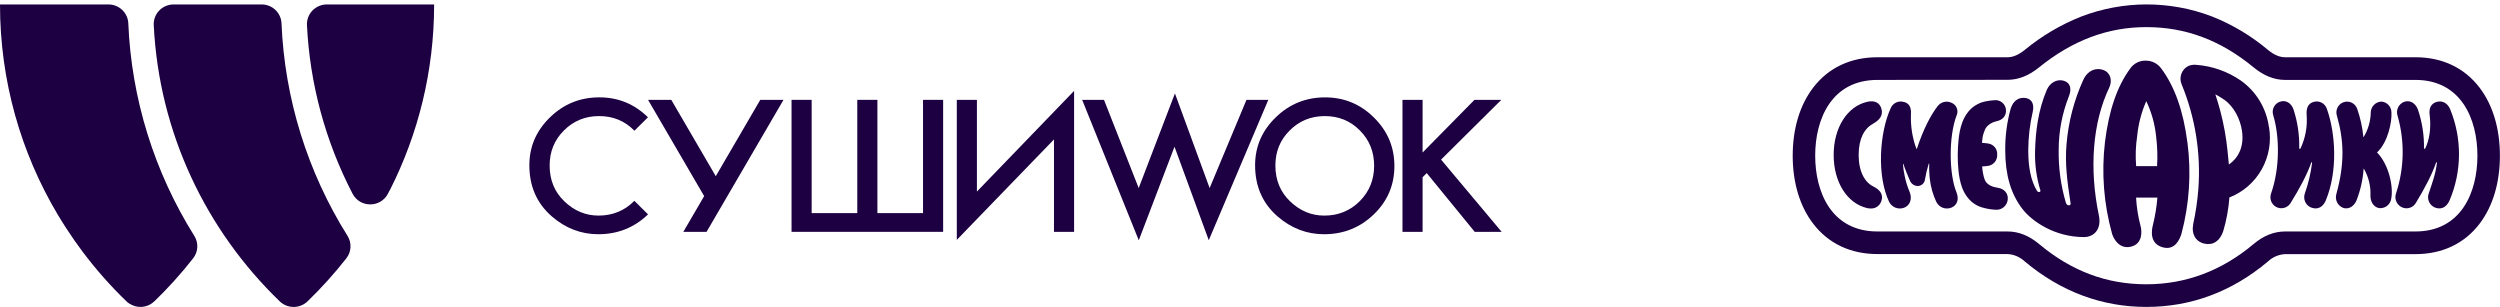
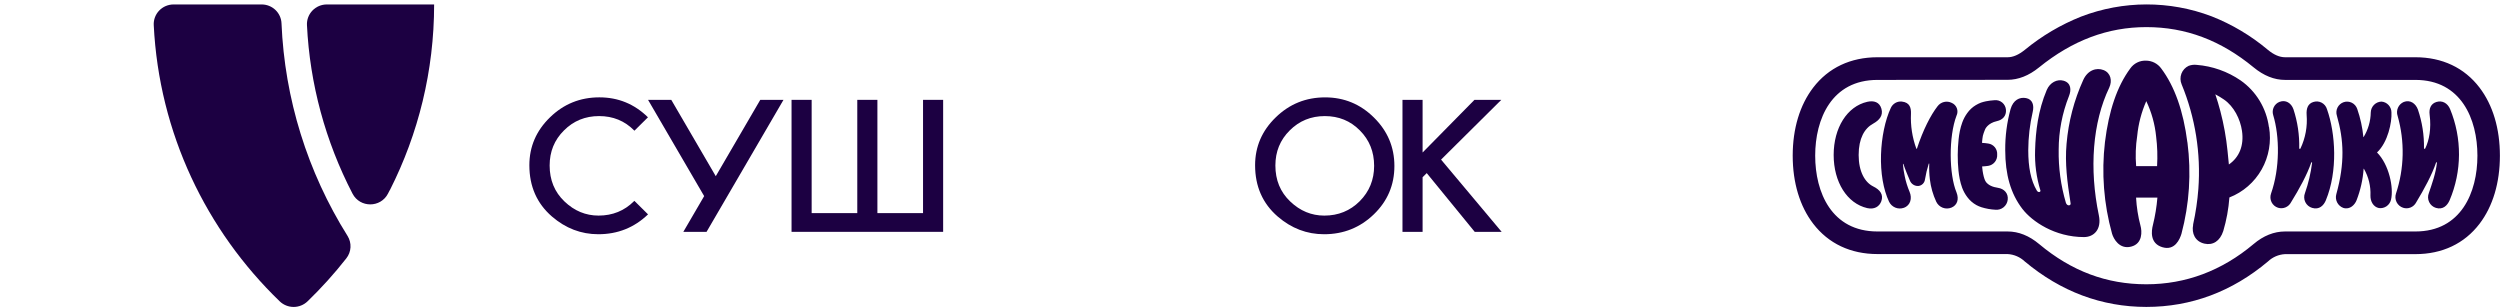
<svg xmlns="http://www.w3.org/2000/svg" width="562" height="69" viewBox="0 0 562 69" fill="none">
-   <path d="M43.693 53.044C34.662 38.643 29.546 22.172 28.841 5.233C28.792 4.094 28.301 3.017 27.469 2.229C26.638 1.44 25.531 1 24.38 1H4.584C4.561 1 4.539 1.003 4.515 1.004H0C0 18.218 4.718 34.337 12.935 48.173C13.101 48.451 13.274 48.724 13.442 49C13.563 49.203 13.689 49.406 13.814 49.609C14.106 50.081 14.402 50.551 14.702 51.018C14.782 51.142 14.864 51.266 14.946 51.391C16.099 53.166 17.305 54.906 18.575 56.595C21.573 60.584 24.888 64.332 28.486 67.801C28.695 68.001 28.93 68.173 29.183 68.314C30.033 68.846 31.039 69.079 32.039 68.975C33.039 68.871 33.975 68.437 34.696 67.743C37.824 64.723 40.737 61.492 43.415 58.073C43.974 57.363 44.3 56.501 44.349 55.602C44.399 54.703 44.17 53.811 43.693 53.044H43.693Z" fill="#1C0042" />
  <path d="M78.134 53.044C69.102 38.643 63.986 22.172 63.282 5.233C63.233 4.094 62.741 3.017 61.91 2.229C61.078 1.44 59.971 1 58.82 1H39.025C38.42 1 37.821 1.121 37.265 1.357C36.709 1.593 36.207 1.938 35.789 2.372C35.372 2.805 35.048 3.318 34.836 3.88C34.625 4.441 34.531 5.039 34.56 5.637C35.763 29.951 46.381 51.811 62.868 67.73C63.704 68.542 64.827 68.998 65.998 69C67.169 69.002 68.294 68.551 69.134 67.743C72.263 64.723 75.177 61.492 77.856 58.073C78.415 57.363 78.74 56.501 78.79 55.602C78.84 54.703 78.611 53.811 78.134 53.044H78.134Z" fill="#1C0042" />
  <path d="M97.592 1V1.004H93.06C93.037 1.004 93.015 1 92.991 1H73.472C72.866 1 72.266 1.122 71.71 1.358C71.153 1.595 70.65 1.941 70.233 2.375C69.815 2.81 69.491 3.324 69.28 3.886C69.069 4.449 68.976 5.048 69.005 5.647C69.65 18.857 73.144 31.776 79.25 43.536C80.918 46.75 85.545 46.75 87.213 43.536C87.322 43.325 87.43 43.114 87.537 42.902C87.592 42.813 87.65 42.728 87.698 42.632C94.027 30.104 97.591 15.967 97.592 1.007V1Z" fill="#1C0042" />
-   <path d="M280.209 22.446L271.926 42.278L264.125 21.005L255.978 42.278L248.177 22.446H243.27L255.997 54.019L264.029 32.977L271.731 54L285.117 22.446H280.209Z" fill="#1C0042" />
  <path d="M305.66 45.237C303.502 47.39 300.851 48.467 297.707 48.467C294.809 48.467 292.253 47.409 290.042 45.293C287.817 43.177 286.705 40.48 286.706 37.202C286.706 34.077 287.78 31.451 289.927 29.323C292.073 27.171 294.705 26.096 297.822 26.096C300.954 26.096 303.579 27.172 305.7 29.323C307.836 31.463 308.904 34.115 308.904 37.279C308.904 40.406 307.824 43.058 305.664 45.234L305.66 45.237ZM297.882 21.89C293.561 21.89 289.862 23.388 286.784 26.386C283.692 29.385 282.146 32.972 282.146 37.148C282.146 41.902 283.841 45.746 287.229 48.678C290.307 51.33 293.78 52.656 297.649 52.656C302.021 52.656 305.753 51.163 308.843 48.178C311.921 45.203 313.46 41.583 313.461 37.32C313.461 33.081 311.928 29.449 308.862 26.424C305.811 23.403 302.151 21.891 297.882 21.89V21.89Z" fill="#1C0042" />
  <path d="M323.951 35.879L337.492 22.447H331.459L319.799 34.284V22.447H315.277V52.118H319.799V39.838L320.729 38.915L331.516 52.118H337.571L323.951 35.879Z" fill="#1C0042" />
  <path d="M207.499 47.909H197.24V22.447H192.718V47.909H182.459V22.447H177.939V52.118H192.718H194.896H195.061H197.24H212.018V22.447H207.499V47.909Z" fill="#1C0042" />
-   <path d="M219.61 43.066V22.446H215.09V53.923L236.935 31.342V52.117H241.457V20.429L219.61 43.066Z" fill="#1C0042" />
  <path d="M160.905 39.609L150.902 22.447H145.682L158.295 44.086L153.614 52.118H158.834L160.905 48.563L163.515 44.086L176.128 22.447H170.909L160.905 39.609Z" fill="#1C0042" />
  <path d="M142.514 45.236C140.355 47.389 137.704 48.465 134.56 48.465C131.663 48.465 129.109 47.407 126.897 45.291C124.672 43.175 123.559 40.478 123.559 37.2C123.559 34.075 124.633 31.449 126.781 29.321C128.927 27.169 131.559 26.094 134.677 26.094C137.807 26.094 140.432 27.17 142.553 29.321L142.614 29.386L145.66 26.369C142.618 23.38 138.976 21.885 134.734 21.885C130.414 21.885 126.715 23.384 123.637 26.381C120.546 29.382 119 32.971 119 37.146C119 41.9 120.694 45.744 124.083 48.676C127.161 51.328 130.633 52.654 134.498 52.654C138.862 52.654 142.588 51.166 145.677 48.19L142.604 45.146C142.574 45.178 142.545 45.209 142.514 45.239V45.236Z" fill="#1C0042" />
  <path d="M510.049 28.555C509.767 26.461 509.057 24.449 507.964 22.646C506.87 20.843 505.416 19.289 503.695 18.083C500.757 16.067 497.346 14.861 493.803 14.582C493.191 14.511 492.571 14.587 491.994 14.806C491.25 15.158 490.671 15.788 490.379 16.562C490.086 17.337 490.105 18.196 490.43 18.958C493.497 26.393 494.785 34.452 494.19 42.483C493.986 45.156 493.594 47.812 493.017 50.43V50.508V50.553C492.641 52.453 493.454 54.298 495.572 54.772C497.441 55.195 499.056 54.214 499.791 51.935C500.521 49.477 500.982 46.947 501.168 44.389C504.239 43.193 506.805 40.962 508.429 38.076C510.053 35.189 510.635 31.825 510.076 28.555H510.049ZM501.052 36.976C500.958 35.956 500.847 34.936 500.748 33.916C500.447 30.906 499.909 27.924 499.139 24.999C498.807 23.717 498.425 22.452 498.005 21.204C498.681 21.556 499.335 21.951 499.963 22.385C502.175 23.912 503.612 26.755 503.999 29.424C504.48 32.712 503.397 35.354 501.052 36.976ZM482.5 68.995C472.475 68.995 463.284 65.556 455.178 58.785C454.124 57.785 452.753 57.192 451.307 57.112H422.05C416.022 57.112 411.029 54.755 407.612 50.296C404.598 46.373 403 41.078 403 34.998C403 28.917 404.598 23.622 407.612 19.688C411.029 15.229 416.022 12.871 422.05 12.871H451.318C452.529 12.871 453.807 12.314 455.189 11.2C459.001 8.065 463.27 5.544 467.846 3.726C477.282 0.107 487.703 0.086 497.154 3.664C501.749 5.47 506.024 8.015 509.811 11.2C511.155 12.314 512.454 12.871 513.682 12.871H542.989C549.011 12.871 553.999 15.229 557.399 19.693C560.396 23.622 561.978 28.917 561.978 34.998C561.978 41.078 560.396 46.378 557.399 50.307C553.999 54.766 549.011 57.129 542.989 57.129H513.682C512.235 57.204 510.863 57.797 509.811 58.801C501.76 65.562 492.581 68.995 482.5 68.995ZM422.05 17.965C411.731 17.965 408.054 26.766 408.054 34.998C408.054 43.229 411.731 52.035 422.05 52.035H451.318C453.773 52.035 456.157 52.988 458.402 54.867C465.679 60.953 473.564 63.906 482.5 63.906C491.347 63.906 499.459 60.869 506.593 54.872C508.805 52.988 511.216 52.035 513.682 52.035H542.989C553.263 52.035 556.924 43.235 556.924 34.998C556.924 26.76 553.263 17.965 542.989 17.965H513.682C511.254 17.965 508.876 17.012 506.609 15.14C499.216 9.054 491.353 6.094 482.5 6.094C473.818 6.094 465.911 9.059 458.369 15.157C456.068 17.024 453.69 17.943 451.318 17.943L422.05 17.965ZM491.723 32.005C490.82 24.945 488.857 19.404 485.834 15.38C485.439 14.837 484.921 14.396 484.325 14.093C483.728 13.79 483.069 13.633 482.4 13.635C481.716 13.609 481.035 13.756 480.421 14.063C479.807 14.37 479.278 14.826 478.884 15.391C475.92 19.398 474.056 24.916 473.194 31.955C472.387 38.851 472.928 45.839 474.786 52.526C475.129 53.696 476.445 56.109 479.077 55.441C481.709 54.772 481.527 51.974 481.184 50.748C480.637 48.679 480.304 46.559 480.189 44.422H484.983C484.813 46.489 484.478 48.539 483.982 50.553C483.623 51.929 483.258 54.705 486.089 55.569C488.92 56.433 490.026 53.752 490.391 52.559C492.172 45.863 492.629 38.879 491.735 32.005H491.723ZM484.9 37.344H480.205C480.017 35.074 480.097 32.79 480.443 30.539C480.705 27.845 481.394 25.21 482.483 22.736C483.673 25.234 484.422 27.922 484.695 30.678C484.972 32.889 485.044 35.12 484.911 37.344H484.9ZM522.85 45.03C522.363 46.206 521.357 47.209 519.775 46.735C519.441 46.638 519.131 46.471 518.864 46.246C518.598 46.02 518.382 45.74 518.23 45.425C518.077 45.11 517.993 44.766 517.981 44.416C517.969 44.065 518.03 43.716 518.161 43.391C518.932 41.188 519.468 38.909 519.759 36.592C519.763 36.566 519.757 36.541 519.743 36.52C519.729 36.499 519.707 36.484 519.683 36.479C519.658 36.473 519.632 36.477 519.611 36.49C519.589 36.502 519.573 36.523 519.565 36.547C518.658 39.217 516.872 42.494 515.031 45.464C514.764 45.983 514.325 46.391 513.791 46.617C513.256 46.843 512.66 46.873 512.106 46.702C511.791 46.602 511.499 46.44 511.248 46.224C510.996 46.008 510.791 45.744 510.644 45.446C510.497 45.148 510.411 44.824 510.391 44.492C510.372 44.16 510.419 43.827 510.53 43.514C512.537 37.829 512.476 30.695 511.011 25.863C510.832 25.284 510.876 24.657 511.136 24.11C511.395 23.562 511.85 23.133 512.41 22.909C513.842 22.352 515.07 23.177 515.562 24.548C516.492 27.377 516.934 30.346 516.867 33.326C516.867 33.358 516.878 33.389 516.898 33.415C516.918 33.44 516.945 33.458 516.976 33.466C517.008 33.473 517.04 33.47 517.07 33.457C517.099 33.444 517.123 33.421 517.138 33.392C518.261 31.037 518.742 28.423 518.531 25.818C518.437 24.408 518.797 23.316 520.024 22.931C520.33 22.828 520.653 22.787 520.974 22.811C521.296 22.836 521.609 22.925 521.896 23.074C522.182 23.222 522.436 23.427 522.643 23.677C522.85 23.926 523.005 24.215 523.099 24.525C525.045 30.015 525.56 38.481 522.85 45.03ZM550.67 45.03C550.155 46.189 549.188 47.209 547.601 46.735C547.268 46.636 546.96 46.467 546.697 46.24C546.433 46.014 546.219 45.734 546.069 45.419C545.919 45.104 545.836 44.761 545.825 44.411C545.815 44.062 545.877 43.715 546.008 43.391C546.672 41.413 547.573 38.983 547.822 36.592C547.826 36.566 547.82 36.541 547.806 36.52C547.792 36.499 547.77 36.484 547.746 36.479C547.721 36.473 547.696 36.477 547.674 36.49C547.652 36.502 547.636 36.523 547.628 36.547C546.738 39.222 544.974 42.494 543.155 45.498C542.886 46.015 542.444 46.419 541.908 46.641C541.372 46.862 540.776 46.886 540.224 46.707C539.907 46.605 539.614 46.44 539.361 46.223C539.108 46.005 538.901 45.738 538.752 45.439C538.603 45.139 538.514 44.813 538.491 44.478C538.469 44.144 538.513 43.808 538.621 43.491C540.486 37.859 540.615 31.788 538.991 26.08C538.778 25.476 538.802 24.812 539.058 24.225C539.314 23.638 539.782 23.171 540.368 22.92C541.806 22.363 543.044 23.255 543.548 24.631C544.497 27.428 544.959 30.37 544.913 33.326C544.915 33.358 544.926 33.388 544.947 33.413C544.967 33.437 544.995 33.454 545.025 33.461C545.056 33.468 545.089 33.465 545.117 33.451C545.146 33.438 545.17 33.415 545.184 33.387C546.086 31.553 546.578 28.928 546.18 25.774C546.003 24.369 546.478 23.31 547.7 22.926C549.022 22.513 550.216 23.188 550.78 24.52C552.12 27.773 552.801 31.264 552.782 34.786C552.763 38.308 552.045 41.791 550.67 45.03V45.03ZM419.744 46.78C415.237 45.737 412.207 40.95 412.207 34.836C412.207 28.722 415.243 23.912 419.76 22.887C421.27 22.547 422.525 22.959 422.946 24.453C423.366 25.947 422.52 27 421.082 27.797C419.152 28.845 417.825 31.091 417.825 34.847C417.825 38.603 419.235 40.978 421.076 41.897C422.68 42.678 423.443 43.77 422.918 45.241C422.464 46.479 421.309 47.136 419.744 46.78ZM451.335 44.918C451.254 45.58 450.92 46.184 450.403 46.601C449.886 47.017 449.228 47.214 448.57 47.147C447.508 47.092 446.457 46.905 445.44 46.59C445.043 46.463 444.658 46.299 444.29 46.1C443.498 45.659 442.806 45.055 442.261 44.327C441.771 43.683 441.378 42.969 441.094 42.209C440.858 41.56 440.673 40.893 440.541 40.214C440.414 39.573 440.325 38.955 440.264 38.347C440.147 37.177 440.092 36.001 440.099 34.825C440.099 33.71 440.165 32.523 440.292 31.325C440.358 30.723 440.441 30.11 440.569 29.48C440.704 28.813 440.889 28.157 441.122 27.518C441.392 26.775 441.764 26.073 442.227 25.434C442.742 24.703 443.403 24.09 444.168 23.634C444.533 23.415 444.916 23.228 445.313 23.076C445.675 22.954 446.045 22.853 446.419 22.775C447.045 22.652 447.679 22.57 448.316 22.53C448.632 22.489 448.953 22.514 449.259 22.603C449.566 22.692 449.851 22.843 450.097 23.047C450.343 23.251 450.545 23.504 450.69 23.79C450.836 24.076 450.921 24.389 450.942 24.709C451.036 26.008 450.24 26.939 448.907 27.228C446.834 27.685 446.225 29.012 446.142 29.346C445.985 29.735 445.852 30.133 445.744 30.539C445.667 30.962 445.612 31.419 445.573 31.888C445.573 31.966 445.573 32.049 445.573 32.127C445.982 32.127 446.469 32.189 446.966 32.267C447.551 32.349 448.082 32.652 448.453 33.114C448.824 33.577 449.006 34.165 448.963 34.758C449.002 35.354 448.819 35.943 448.45 36.41C448.08 36.877 447.551 37.188 446.966 37.283C446.508 37.352 446.047 37.396 445.584 37.416C445.584 37.533 445.584 37.656 445.617 37.773C445.656 38.219 445.721 38.661 445.811 39.099C445.884 39.477 445.982 39.85 446.104 40.214C446.187 40.465 446.304 40.703 446.452 40.922C447.038 41.647 447.901 42.037 449.162 42.226C450.522 42.432 451.512 43.452 451.335 44.918ZM474.156 19.704C470.412 27.507 469.627 37.907 471.822 48.401C472.486 51.556 470.716 53.295 468.471 53.295C461.902 53.295 456.798 49.767 454.647 46.98C451.998 43.547 450.776 39.222 450.776 33.755C450.748 30.633 451.152 27.523 451.976 24.514C452.568 22.491 453.989 21.772 455.46 22.051C456.931 22.329 457.301 23.673 456.958 25.133C456.303 27.967 455.966 30.867 455.952 33.777C455.952 37.611 456.538 40.56 457.86 42.811C458.208 43.413 458.783 43.157 458.684 42.811C457.78 39.877 457.377 36.809 457.489 33.738C457.611 29.547 458.153 24.849 460.105 20.239C460.824 18.54 462.455 17.726 463.893 18.144C465.607 18.645 465.662 20.223 465.098 21.616C463.583 25.441 462.801 29.52 462.792 33.638C462.723 37.681 463.27 41.711 464.412 45.587C464.667 46.395 465.557 46.272 465.474 45.726C464.717 40.883 464.164 36.764 464.562 32.317C464.986 27.357 466.254 22.508 468.311 17.982C469.295 15.792 471.264 15.118 472.878 15.753C474.493 16.388 474.886 18.138 474.156 19.704V19.704ZM438.7 46.663C438.07 46.928 437.364 46.94 436.726 46.696C436.089 46.453 435.568 45.972 435.271 45.353C434.527 43.758 434.042 42.053 433.833 40.303C433.692 39.15 433.646 37.987 433.695 36.826C433.695 36.809 433.689 36.794 433.677 36.782C433.666 36.771 433.65 36.764 433.634 36.764C433.618 36.764 433.603 36.771 433.591 36.782C433.58 36.794 433.574 36.809 433.574 36.826C433.21 37.976 432.929 39.151 432.733 40.342C432.687 40.724 432.513 41.078 432.239 41.344C431.965 41.611 431.609 41.775 431.229 41.808C430.825 41.83 430.424 41.721 430.084 41.499C429.744 41.277 429.483 40.952 429.338 40.571C428.989 39.74 428.304 38.163 427.883 36.87C427.88 36.859 427.873 36.849 427.863 36.843C427.854 36.836 427.843 36.832 427.831 36.832C427.819 36.832 427.808 36.836 427.799 36.843C427.789 36.849 427.782 36.859 427.778 36.87C427.847 37.785 427.98 38.694 428.177 39.59C428.426 40.81 428.796 42.001 429.282 43.146C429.869 44.539 429.509 46.178 427.972 46.718C427.346 46.939 426.662 46.919 426.05 46.663C425.438 46.407 424.941 45.933 424.654 45.331C423.366 42.594 422.724 38.838 422.851 34.741C422.973 30.918 423.769 26.989 425.063 24.241C425.278 23.776 425.632 23.39 426.075 23.137C426.518 22.884 427.029 22.777 427.535 22.831C429.382 23.037 429.62 24.314 429.587 25.551C429.462 28.223 429.87 30.893 430.787 33.404C430.792 33.418 430.802 33.431 430.815 33.439C430.828 33.448 430.843 33.453 430.858 33.453C430.874 33.453 430.889 33.448 430.902 33.439C430.915 33.431 430.925 33.418 430.93 33.404C432.313 29.179 434.016 25.88 435.553 23.896C435.912 23.41 436.428 23.067 437.013 22.926C437.597 22.785 438.212 22.856 438.749 23.126C439.013 23.238 439.252 23.402 439.45 23.61C439.649 23.817 439.803 24.064 439.904 24.333C440.004 24.603 440.049 24.891 440.035 25.179C440.021 25.467 439.948 25.749 439.822 26.008C438.036 30.712 438.135 39.222 439.822 43.246C440.452 44.846 439.944 46.144 438.7 46.663ZM537.504 44.873C537.367 45.475 537.012 46.004 536.509 46.355C536.005 46.707 535.39 46.856 534.783 46.774C533.517 46.518 532.853 45.264 532.875 43.987C532.975 41.873 532.466 39.775 531.41 37.946C531.406 37.94 531.402 37.935 531.396 37.932C531.39 37.929 531.383 37.927 531.377 37.927C531.37 37.927 531.363 37.929 531.358 37.932C531.352 37.935 531.347 37.94 531.344 37.946C531.172 40.375 530.635 42.763 529.751 45.03C529.386 45.971 528.308 47.22 526.765 46.735C526.166 46.512 525.673 46.07 525.384 45.496C525.095 44.923 525.031 44.261 525.206 43.642C527.147 36.647 526.898 31.481 525.344 26.047C525.243 25.745 525.201 25.426 525.222 25.108C525.243 24.79 525.326 24.479 525.466 24.194C525.607 23.908 525.801 23.653 526.039 23.443C526.277 23.233 526.554 23.073 526.853 22.97C527.153 22.868 527.47 22.827 527.785 22.848C528.101 22.869 528.409 22.953 528.692 23.094C528.976 23.235 529.229 23.431 529.437 23.671C529.645 23.911 529.805 24.19 529.906 24.492C530.616 26.537 531.08 28.661 531.288 30.818H531.338C532.355 29.153 532.911 27.244 532.947 25.289C532.961 24.649 533.217 24.038 533.663 23.582C534.11 23.126 534.712 22.859 535.347 22.837C535.959 22.882 536.531 23.159 536.948 23.611C537.366 24.064 537.598 24.66 537.598 25.278C537.719 27.462 536.818 31.966 534.352 34.273C537.056 36.971 538.139 42.209 537.504 44.873V44.873Z" fill="#1C0042" />
</svg>